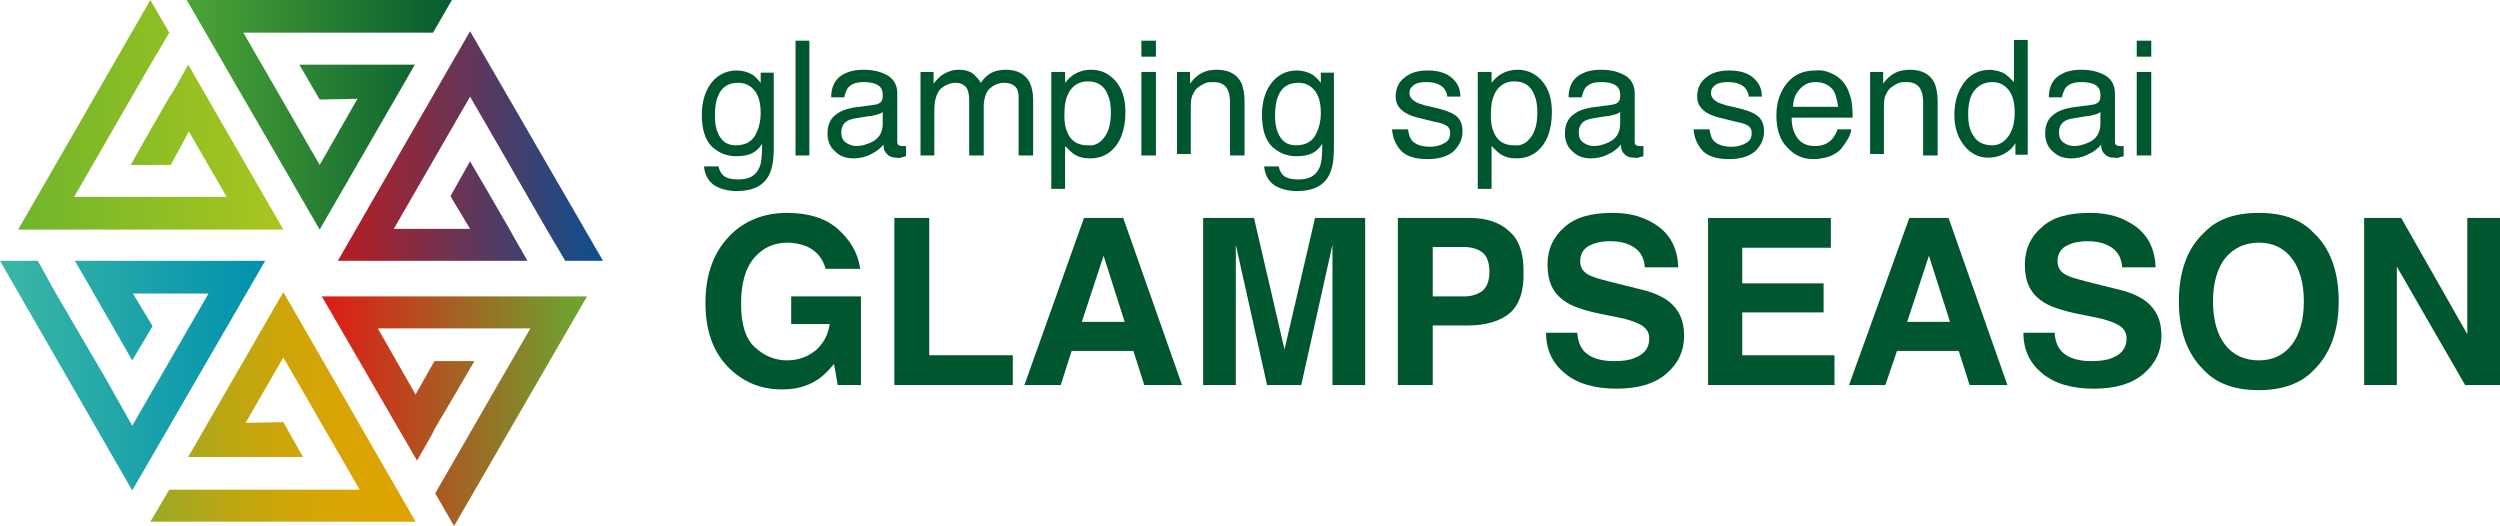
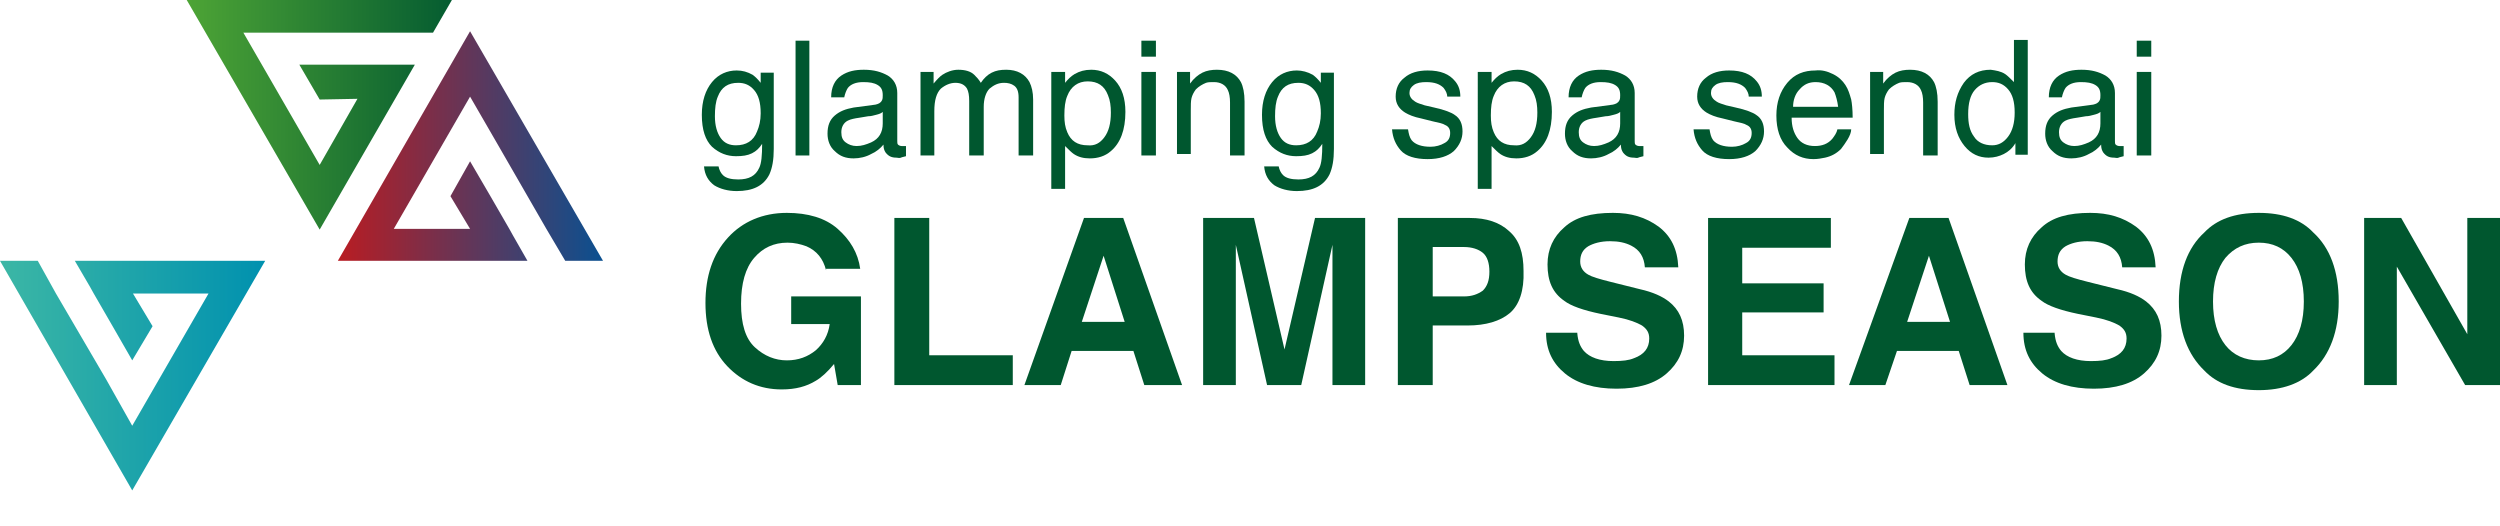
<svg xmlns="http://www.w3.org/2000/svg" version="1.1" id="レイヤー_1" x="0px" y="0px" width="344.1px" height="72.4px" viewBox="0 0 344.1 72.4" style="enable-background:new 0 0 344.1 72.4;" xml:space="preserve">
  <style type="text/css">

	.st0{fill:url(#SVGID_1_);}
	.st1{fill:url(#SVGID_2_);}
	.st2{fill:url(#SVGID_3_);}
	.st3{fill:url(#SVGID_4_);}
	.st4{fill:url(#SVGID_5_);}
	.st5{fill:url(#SVGID_6_);}
	.st6{fill:#00572F;}

</style>
  <g>
    <g>
      <g>
        <linearGradient id="SVGID_1_" gradientUnits="userSpaceOnUse" x1="20.741" y1="56.047" x2="57.23" y2="56.047">
          <stop offset="0" style="stop-color:#98A927" />
          <stop offset="6.594187e-002" style="stop-color:#A1A822" />
          <stop offset="0.289" style="stop-color:#BCA613" />
          <stop offset="0.517" style="stop-color:#CFA508" />
          <stop offset="0.751" style="stop-color:#DAA402" />
          <stop offset="1" style="stop-color:#DEA400" />
        </linearGradient>
-         <polygon class="st0" points="39,40.2 25.9,62.9 30,62.9 31.1,62.9 36.2,62.9 41.7,62.9 39,58.1 33.8,58.2 39,49.2 49.5,67.4      42.1,67.4 28.5,67.4 23.3,67.4 20.7,71.8 57.2,71.8    " />
        <linearGradient id="SVGID_2_" gradientUnits="userSpaceOnUse" x1="44.269" y1="56.553" x2="80.758" y2="56.553">
          <stop offset="0" style="stop-color:#E11916" />
          <stop offset="1" style="stop-color:#69A830" />
        </linearGradient>
-         <polygon class="st1" points="44.3,40.8 57.4,63.4 59.4,59.9 59.9,58.9 62.5,54.5 65.3,49.7 59.8,49.7 57.2,54.3 52,45.2 73,45.2      69.3,51.6 62.5,63.4 59.9,67.9 62.5,72.4 80.8,40.8    " />
        <linearGradient id="SVGID_3_" gradientUnits="userSpaceOnUse" x1="46.473" y1="20.123" x2="82.962" y2="20.123">
          <stop offset="0" style="stop-color:#B91C22" />
          <stop offset="1" style="stop-color:#0B5090" />
        </linearGradient>
        <polygon class="st2" points="46.5,35.9 72.6,35.9 70.6,32.4 70.1,31.5 67.5,27 64.7,22.2 62,27 64.7,31.5 54.2,31.5 64.7,13.3      68.4,19.7 75.2,31.5 77.8,35.9 83,35.9 64.7,4.3    " />
        <linearGradient id="SVGID_4_" gradientUnits="userSpaceOnUse" x1="25.732" y1="15.8" x2="62.222" y2="15.8">
          <stop offset="0" style="stop-color:#4DA435" />
          <stop offset="1" style="stop-color:#055C31" />
        </linearGradient>
        <polygon class="st3" points="44,31.6 57.1,8.9 53,8.9 51.9,8.9 46.7,8.9 41.2,8.9 44,13.7 49.2,13.6 44,22.7 33.5,4.5 40.9,4.5      54.5,4.5 59.6,4.5 62.2,0 25.7,0    " />
        <linearGradient id="SVGID_5_" gradientUnits="userSpaceOnUse" x1="2.496" y1="15.8" x2="38.985" y2="15.8">
          <stop offset="0" style="stop-color:#70B52C" />
          <stop offset="1" style="stop-color:#A9C61E" />
        </linearGradient>
-         <polygon class="st4" points="39,31.6 25.9,8.9 23.9,12.5 23.3,13.4 20.7,17.9 18,22.7 23.5,22.7 26,18.1 31.2,27.1 10.2,27.1      13.9,20.7 20.7,8.9 23.3,4.5 20.7,0 2.5,31.6    " />
        <linearGradient id="SVGID_6_" gradientUnits="userSpaceOnUse" x1="0" y1="51.724" x2="36.489" y2="51.724">
          <stop offset="0" style="stop-color:#3CB7A5" />
          <stop offset="1" style="stop-color:#0091AF" />
        </linearGradient>
        <polygon class="st5" points="36.5,35.9 10.3,35.9 12.4,39.5 12.9,40.4 15.5,44.9 18.2,49.6 21,44.9 18.3,40.4 28.7,40.4      18.2,58.6 14.6,52.2 7.7,40.4 5.2,35.9 0,35.9 18.2,67.5    " />
      </g>
    </g>
    <g>
      <path class="st6" d="M103.6,10.3c0.4,0.3,0.7,0.6,1.1,1.1V10h1.8v10.5c0,1.5-0.2,2.6-0.6,3.5c-0.8,1.6-2.3,2.3-4.5,2.3    c-1.2,0-2.3-0.3-3.1-0.8c-0.8-0.6-1.3-1.4-1.4-2.6h2c0.1,0.5,0.3,0.9,0.6,1.2c0.4,0.4,1.1,0.6,2.1,0.6c1.5,0,2.4-0.5,2.9-1.6    c0.3-0.6,0.4-1.7,0.4-3.3c-0.4,0.6-0.8,1-1.4,1.3s-1.3,0.4-2.2,0.4c-1.2,0-2.3-0.4-3.3-1.3c-0.9-0.9-1.4-2.3-1.4-4.4    c0-1.9,0.5-3.4,1.4-4.5c0.9-1.1,2.1-1.6,3.4-1.6C102.2,9.7,102.9,9.9,103.6,10.3z M103.8,12.4c-0.6-0.7-1.3-1-2.2-1    c-1.4,0-2.3,0.6-2.8,1.9c-0.3,0.7-0.4,1.6-0.4,2.7c0,1.3,0.3,2.3,0.8,3c0.5,0.7,1.2,1,2.1,1c1.4,0,2.4-0.6,2.9-1.9    c0.3-0.7,0.5-1.5,0.5-2.5C104.7,14.1,104.4,13.1,103.8,12.4z" />
      <path class="st6" d="M109.5,5.6h1.9v15.8h-1.9V5.6z" />
      <path class="st6" d="M120.5,14.4c0.4-0.1,0.7-0.2,0.9-0.6c0.1-0.2,0.1-0.4,0.1-0.7c0-0.7-0.2-1.1-0.7-1.4c-0.5-0.3-1.1-0.4-2-0.4    c-1,0-1.7,0.3-2.1,0.8c-0.2,0.3-0.4,0.8-0.5,1.3h-1.8c0-1.4,0.5-2.4,1.4-3c0.9-0.6,1.9-0.8,3.1-0.8c1.4,0,2.4,0.3,3.3,0.8    c0.8,0.5,1.3,1.3,1.3,2.4v6.6c0,0.2,0,0.4,0.1,0.5c0.1,0.1,0.3,0.2,0.5,0.2c0.1,0,0.2,0,0.3,0c0.1,0,0.2,0,0.3,0v1.4    c-0.3,0.1-0.5,0.1-0.7,0.2s-0.4,0-0.6,0c-0.7,0-1.1-0.2-1.5-0.7c-0.2-0.3-0.3-0.6-0.3-1.1c-0.4,0.5-1,1-1.7,1.3    c-0.7,0.4-1.6,0.6-2.4,0.6c-1.1,0-1.9-0.3-2.6-1c-0.7-0.6-1-1.5-1-2.4c0-1.1,0.3-1.9,1-2.5c0.7-0.6,1.5-0.9,2.6-1.1L120.5,14.4z     M116.4,19.6c0.4,0.3,0.9,0.5,1.5,0.5c0.7,0,1.3-0.2,2-0.5c1.1-0.5,1.6-1.4,1.6-2.6v-1.6c-0.2,0.2-0.5,0.3-0.9,0.4    c-0.4,0.1-0.7,0.2-1.1,0.2l-1.2,0.2c-0.7,0.1-1.2,0.2-1.6,0.4c-0.6,0.3-0.9,0.9-0.9,1.6C115.8,18.9,116,19.3,116.4,19.6z" />
      <path class="st6" d="M126.6,9.9h1.9v1.6c0.5-0.6,0.9-1,1.2-1.2c0.6-0.4,1.4-0.7,2.2-0.7c0.9,0,1.7,0.2,2.2,0.7    c0.3,0.3,0.6,0.6,0.9,1.1c0.4-0.6,0.9-1.1,1.5-1.4c0.6-0.3,1.2-0.4,2-0.4c1.5,0,2.6,0.6,3.2,1.7c0.3,0.6,0.5,1.4,0.5,2.4v7.7h-2    v-8c0-0.8-0.2-1.3-0.6-1.6c-0.4-0.3-0.9-0.4-1.4-0.4c-0.8,0-1.4,0.3-2,0.8c-0.5,0.5-0.8,1.4-0.8,2.5v6.7h-2v-7.5    c0-0.8-0.1-1.3-0.3-1.7c-0.3-0.5-0.8-0.8-1.6-0.8c-0.7,0-1.4,0.3-2,0.8c-0.6,0.6-0.9,1.6-0.9,3.1v6.1h-1.9V9.9z" />
      <path class="st6" d="M144.7,9.9h1.9v1.5c0.4-0.5,0.8-0.9,1.3-1.2c0.7-0.4,1.4-0.6,2.3-0.6c1.3,0,2.4,0.5,3.3,1.5    c0.9,1,1.4,2.4,1.4,4.3c0,2.5-0.7,4.3-2,5.4c-0.8,0.7-1.8,1-2.9,1c-0.9,0-1.6-0.2-2.2-0.6c-0.3-0.2-0.7-0.6-1.2-1.1V26h-1.9V9.9z     M152,18.9c0.6-0.8,0.9-1.9,0.9-3.4c0-0.9-0.1-1.7-0.4-2.4c-0.5-1.3-1.4-1.9-2.8-1.9c-1.3,0-2.3,0.7-2.8,2    c-0.3,0.7-0.4,1.6-0.4,2.7c0,0.9,0.1,1.6,0.4,2.3c0.5,1.2,1.4,1.8,2.8,1.8C150.7,20.1,151.4,19.7,152,18.9z" />
      <path class="st6" d="M157.1,5.6h2v2.2h-2V5.6z M157.1,9.9h2v11.5h-2V9.9z" />
      <path class="st6" d="M162,9.9h1.8v1.6c0.5-0.7,1.1-1.2,1.7-1.5s1.3-0.4,2-0.4c1.6,0,2.7,0.6,3.3,1.7c0.3,0.6,0.5,1.5,0.5,2.7v7.4    h-2v-7.3c0-0.7-0.1-1.3-0.3-1.7c-0.3-0.7-1-1.1-1.9-1.1c-0.5,0-0.8,0-1.1,0.1c-0.5,0.2-1,0.5-1.4,0.9c-0.3,0.4-0.5,0.8-0.6,1.2    c-0.1,0.4-0.1,1-0.1,1.7v6H162V9.9z" />
      <path class="st6" d="M180.7,10.3c0.4,0.3,0.7,0.6,1.1,1.1V10h1.8v10.5c0,1.5-0.2,2.6-0.6,3.5c-0.8,1.6-2.3,2.3-4.5,2.3    c-1.2,0-2.3-0.3-3.1-0.8c-0.8-0.6-1.3-1.4-1.4-2.6h2c0.1,0.5,0.3,0.9,0.6,1.2c0.4,0.4,1.1,0.6,2.1,0.6c1.5,0,2.4-0.5,2.9-1.6    c0.3-0.6,0.4-1.7,0.4-3.3c-0.4,0.6-0.8,1-1.4,1.3s-1.3,0.4-2.2,0.4c-1.2,0-2.3-0.4-3.3-1.3c-0.9-0.9-1.4-2.3-1.4-4.4    c0-1.9,0.5-3.4,1.4-4.5c0.9-1.1,2.1-1.6,3.4-1.6C179.2,9.7,180,9.9,180.7,10.3z M180.9,12.4c-0.6-0.7-1.3-1-2.2-1    c-1.4,0-2.3,0.6-2.8,1.9c-0.3,0.7-0.4,1.6-0.4,2.7c0,1.3,0.3,2.3,0.8,3c0.5,0.7,1.2,1,2.1,1c1.4,0,2.4-0.6,2.9-1.9    c0.3-0.7,0.5-1.5,0.5-2.5C181.8,14.1,181.5,13.1,180.9,12.4z" />
      <path class="st6" d="M193.8,17.8c0.1,0.6,0.2,1.1,0.5,1.5c0.5,0.6,1.4,0.9,2.6,0.9c0.7,0,1.4-0.2,1.9-0.5c0.6-0.3,0.8-0.8,0.8-1.4    c0-0.5-0.2-0.9-0.7-1.1c-0.3-0.2-0.8-0.3-1.7-0.5l-1.6-0.4c-1-0.2-1.7-0.5-2.2-0.8c-0.8-0.5-1.3-1.2-1.3-2.2c0-1.1,0.4-2,1.2-2.6    c0.8-0.7,1.9-1,3.2-1c1.8,0,3,0.5,3.8,1.5c0.5,0.6,0.7,1.3,0.7,2.1h-1.8c0-0.4-0.2-0.8-0.5-1.2c-0.5-0.5-1.2-0.8-2.4-0.8    c-0.7,0-1.3,0.1-1.7,0.4s-0.6,0.6-0.6,1.1c0,0.5,0.3,0.9,0.8,1.2c0.3,0.2,0.7,0.3,1.3,0.5l1.3,0.3c1.4,0.3,2.4,0.7,2.8,1    c0.8,0.5,1.1,1.3,1.1,2.3c0,1-0.4,1.9-1.2,2.7c-0.8,0.7-2,1.1-3.6,1.1c-1.7,0-3-0.4-3.7-1.2c-0.7-0.8-1.1-1.7-1.2-2.9H193.8z" />
      <path class="st6" d="M203.4,9.9h1.9v1.5c0.4-0.5,0.8-0.9,1.3-1.2c0.7-0.4,1.4-0.6,2.3-0.6c1.3,0,2.4,0.5,3.3,1.5    c0.9,1,1.4,2.4,1.4,4.3c0,2.5-0.7,4.3-2,5.4c-0.8,0.7-1.8,1-2.9,1c-0.9,0-1.6-0.2-2.2-0.6c-0.3-0.2-0.7-0.6-1.2-1.1V26h-1.9V9.9z     M210.7,18.9c0.6-0.8,0.9-1.9,0.9-3.4c0-0.9-0.1-1.7-0.4-2.4c-0.5-1.3-1.4-1.9-2.8-1.9c-1.3,0-2.3,0.7-2.8,2    c-0.3,0.7-0.4,1.6-0.4,2.7c0,0.9,0.1,1.6,0.4,2.3c0.5,1.2,1.4,1.8,2.8,1.8C209.4,20.1,210.1,19.7,210.7,18.9z" />
      <path class="st6" d="M222,14.4c0.4-0.1,0.7-0.2,0.9-0.6c0.1-0.2,0.1-0.4,0.1-0.7c0-0.7-0.2-1.1-0.7-1.4c-0.5-0.3-1.1-0.4-2-0.4    c-1,0-1.7,0.3-2.1,0.8c-0.2,0.3-0.4,0.8-0.5,1.3h-1.8c0-1.4,0.5-2.4,1.4-3c0.9-0.6,1.9-0.8,3.1-0.8c1.4,0,2.4,0.3,3.3,0.8    c0.8,0.5,1.3,1.3,1.3,2.4v6.6c0,0.2,0,0.4,0.1,0.5c0.1,0.1,0.3,0.2,0.5,0.2c0.1,0,0.2,0,0.3,0c0.1,0,0.2,0,0.3,0v1.4    c-0.3,0.1-0.5,0.1-0.7,0.2s-0.4,0-0.6,0c-0.7,0-1.1-0.2-1.5-0.7c-0.2-0.3-0.3-0.6-0.3-1.1c-0.4,0.5-1,1-1.7,1.3    c-0.7,0.4-1.6,0.6-2.4,0.6c-1.1,0-1.9-0.3-2.6-1c-0.7-0.6-1-1.5-1-2.4c0-1.1,0.3-1.9,1-2.5c0.7-0.6,1.5-0.9,2.6-1.1L222,14.4z     M217.9,19.6c0.4,0.3,0.9,0.5,1.5,0.5c0.7,0,1.3-0.2,2-0.5c1.1-0.5,1.6-1.4,1.6-2.6v-1.6c-0.2,0.2-0.5,0.3-0.9,0.4    c-0.4,0.1-0.7,0.2-1.1,0.2l-1.2,0.2c-0.7,0.1-1.2,0.2-1.6,0.4c-0.6,0.3-0.9,0.9-0.9,1.6C217.3,18.9,217.5,19.3,217.9,19.6z" />
      <path class="st6" d="M235.3,17.8c0.1,0.6,0.2,1.1,0.5,1.5c0.5,0.6,1.4,0.9,2.6,0.9c0.7,0,1.4-0.2,1.9-0.5c0.6-0.3,0.8-0.8,0.8-1.4    c0-0.5-0.2-0.9-0.7-1.1c-0.3-0.2-0.8-0.3-1.7-0.5l-1.6-0.4c-1-0.2-1.7-0.5-2.2-0.8c-0.8-0.5-1.3-1.2-1.3-2.2c0-1.1,0.4-2,1.2-2.6    c0.8-0.7,1.9-1,3.2-1c1.8,0,3,0.5,3.8,1.5c0.5,0.6,0.7,1.3,0.7,2.1h-1.8c0-0.4-0.2-0.8-0.5-1.2c-0.5-0.5-1.2-0.8-2.4-0.8    c-0.7,0-1.3,0.1-1.7,0.4s-0.6,0.6-0.6,1.1c0,0.5,0.3,0.9,0.8,1.2c0.3,0.2,0.7,0.3,1.3,0.5l1.3,0.3c1.4,0.3,2.4,0.7,2.8,1    c0.8,0.5,1.1,1.3,1.1,2.3c0,1-0.4,1.9-1.2,2.7c-0.8,0.7-2,1.1-3.6,1.1c-1.7,0-3-0.4-3.7-1.2c-0.7-0.8-1.1-1.7-1.2-2.9H235.3z" />
      <path class="st6" d="M252.3,10.2c0.8,0.4,1.3,0.9,1.7,1.5c0.4,0.6,0.6,1.3,0.8,2c0.1,0.5,0.2,1.4,0.2,2.5h-8.4    c0,1.2,0.3,2.1,0.8,2.8c0.5,0.7,1.3,1.1,2.4,1.1c1,0,1.8-0.3,2.4-1c0.3-0.4,0.6-0.8,0.7-1.3h1.9c0,0.4-0.2,0.9-0.5,1.4    c-0.3,0.5-0.6,0.9-0.9,1.3c-0.6,0.6-1.3,1-2.2,1.2c-0.5,0.1-1,0.2-1.6,0.2c-1.4,0-2.6-0.5-3.6-1.6c-1-1-1.5-2.5-1.5-4.4    c0-1.8,0.5-3.3,1.5-4.5c1-1.2,2.3-1.7,3.9-1.7C250.7,9.6,251.5,9.8,252.3,10.2z M253,14.7c-0.1-0.8-0.3-1.5-0.5-2    c-0.5-0.9-1.4-1.4-2.6-1.4c-0.9,0-1.6,0.3-2.2,1c-0.6,0.6-0.9,1.5-0.9,2.4H253z" />
      <path class="st6" d="M257.4,9.9h1.8v1.6c0.5-0.7,1.1-1.2,1.7-1.5s1.3-0.4,2-0.4c1.6,0,2.7,0.6,3.3,1.7c0.3,0.6,0.5,1.5,0.5,2.7    v7.4h-2v-7.3c0-0.7-0.1-1.3-0.3-1.7c-0.3-0.7-1-1.1-1.9-1.1c-0.5,0-0.8,0-1.1,0.1c-0.5,0.2-1,0.5-1.4,0.9    c-0.3,0.4-0.5,0.8-0.6,1.2c-0.1,0.4-0.1,1-0.1,1.7v6h-1.9V9.9z" />
      <path class="st6" d="M276,10.2c0.3,0.2,0.7,0.6,1.2,1.1V5.5h1.9v15.8h-1.7v-1.6c-0.4,0.7-1,1.2-1.6,1.5s-1.3,0.5-2.1,0.5    c-1.3,0-2.4-0.5-3.3-1.6c-0.9-1.1-1.4-2.5-1.4-4.3c0-1.7,0.4-3.1,1.3-4.4c0.9-1.2,2.1-1.8,3.7-1.8C274.7,9.7,275.4,9.8,276,10.2z     M271.7,18.8c0.5,0.8,1.4,1.2,2.5,1.2c0.9,0,1.6-0.4,2.2-1.2c0.6-0.8,0.9-1.9,0.9-3.3c0-1.5-0.3-2.5-0.9-3.2c-0.6-0.7-1.3-1-2.2-1    c-1,0-1.8,0.4-2.4,1.1c-0.6,0.7-0.9,1.8-0.9,3.3C270.9,17,271.1,18,271.7,18.8z" />
      <path class="st6" d="M288.1,14.4c0.4-0.1,0.7-0.2,0.9-0.6c0.1-0.2,0.1-0.4,0.1-0.7c0-0.7-0.2-1.1-0.7-1.4c-0.5-0.3-1.1-0.4-2-0.4    c-1,0-1.7,0.3-2.1,0.8c-0.2,0.3-0.4,0.8-0.5,1.3H282c0-1.4,0.5-2.4,1.4-3c0.9-0.6,1.9-0.8,3.1-0.8c1.4,0,2.4,0.3,3.3,0.8    c0.8,0.5,1.3,1.3,1.3,2.4v6.6c0,0.2,0,0.4,0.1,0.5c0.1,0.1,0.3,0.2,0.5,0.2c0.1,0,0.2,0,0.3,0c0.1,0,0.2,0,0.3,0v1.4    c-0.3,0.1-0.5,0.1-0.7,0.2s-0.4,0-0.6,0c-0.7,0-1.1-0.2-1.5-0.7c-0.2-0.3-0.3-0.6-0.3-1.1c-0.4,0.5-1,1-1.7,1.3    c-0.7,0.4-1.6,0.6-2.4,0.6c-1.1,0-1.9-0.3-2.6-1c-0.7-0.6-1-1.5-1-2.4c0-1.1,0.3-1.9,1-2.5c0.7-0.6,1.5-0.9,2.6-1.1L288.1,14.4z     M284,19.6c0.4,0.3,0.9,0.5,1.5,0.5c0.7,0,1.3-0.2,2-0.5c1.1-0.5,1.6-1.4,1.6-2.6v-1.6c-0.2,0.2-0.5,0.3-0.9,0.4    c-0.4,0.1-0.7,0.2-1.1,0.2l-1.2,0.2c-0.7,0.1-1.2,0.2-1.6,0.4c-0.6,0.3-0.9,0.9-0.9,1.6C283.4,18.9,283.6,19.3,284,19.6z" />
      <path class="st6" d="M294.1,5.6h2v2.2h-2V5.6z M294.1,9.9h2v11.5h-2V9.9z" />
    </g>
    <g>
      <path class="st6" d="M113.7,37.2c-0.4-1.6-1.3-2.7-2.7-3.3c-0.8-0.3-1.7-0.5-2.6-0.5c-1.9,0-3.4,0.7-4.6,2.1    c-1.2,1.4-1.8,3.5-1.8,6.3c0,2.8,0.6,4.8,1.9,6c1.3,1.2,2.8,1.8,4.4,1.8c1.6,0,2.9-0.5,4-1.4c1-0.9,1.7-2.1,1.9-3.6h-5.3v-3.8h9.6    V53h-3.2l-0.5-2.9c-0.9,1.1-1.8,1.9-2.5,2.3c-1.3,0.8-2.8,1.2-4.7,1.2c-3,0-5.5-1.1-7.5-3.2c-2-2.1-3-5-3-8.7c0-3.7,1-6.7,3.1-9    c2-2.2,4.8-3.4,8.1-3.4c2.9,0,5.3,0.7,7,2.2s2.8,3.3,3.1,5.5H113.7z" />
      <path class="st6" d="M123.1,30h4.8v18.9h11.5V53h-16.3V30z" />
      <path class="st6" d="M149.2,30h5.4l8.1,23h-5.2l-1.5-4.7h-8.5L146,53h-5L149.2,30z M148.9,44.3h5.9l-2.9-9.1L148.9,44.3z" />
      <path class="st6" d="M181,30h6.9v23h-4.5V37.5c0-0.4,0-1.1,0-1.9c0-0.8,0-1.4,0-1.9L179.1,53h-4.7l-4.3-19.3c0,0.4,0,1.1,0,1.9    c0,0.8,0,1.4,0,1.9V53h-4.5V30h7l4.2,18.1L181,30z" />
      <path class="st6" d="M207.8,43.1c-1.3,1.1-3.3,1.7-5.8,1.7h-4.8V53h-4.8V30h9.9c2.3,0,4.1,0.6,5.4,1.8c1.4,1.2,2,3,2,5.5    C209.8,40,209.1,42,207.8,43.1z M204.1,34.8c-0.6-0.5-1.5-0.8-2.6-0.8h-4.3v6.8h4.3c1.1,0,1.9-0.3,2.6-0.8    c0.6-0.6,0.9-1.4,0.9-2.6S204.7,35.3,204.1,34.8z" />
      <path class="st6" d="M217.1,45.9c0.1,1.1,0.4,1.8,0.9,2.4c0.8,0.9,2.2,1.4,4.1,1.4c1.2,0,2.1-0.1,2.8-0.4c1.4-0.5,2.1-1.4,2.1-2.7    c0-0.8-0.3-1.3-1-1.8c-0.7-0.4-1.7-0.8-3.2-1.1l-2.5-0.5c-2.4-0.5-4.1-1.1-5-1.8c-1.6-1.1-2.3-2.7-2.3-5c0-2.1,0.8-3.8,2.3-5.1    c1.5-1.4,3.7-2,6.7-2c2.5,0,4.5,0.6,6.3,1.9c1.7,1.3,2.6,3.1,2.7,5.6h-4.6c-0.1-1.4-0.7-2.4-1.9-3c-0.8-0.4-1.7-0.6-2.9-0.6    c-1.3,0-2.3,0.3-3,0.7c-0.8,0.5-1.1,1.2-1.1,2.1c0,0.8,0.4,1.4,1.1,1.8c0.5,0.3,1.5,0.6,3.1,1l4,1c1.8,0.4,3.1,1,4,1.7    c1.4,1.1,2.1,2.6,2.1,4.7c0,2.1-0.8,3.8-2.4,5.2c-1.6,1.4-3.9,2.1-6.9,2.1c-3,0-5.4-0.7-7.1-2.1s-2.6-3.2-2.6-5.6H217.1z" />
      <path class="st6" d="M252,34.1h-12.2V39H251v4h-11.2v5.9h12.7V53h-17.4V30H252V34.1z" />
      <path class="st6" d="M262.8,30h5.4l8.1,23h-5.2l-1.5-4.7h-8.5l-1.6,4.7h-5L262.8,30z M262.5,44.3h5.9l-2.9-9.1L262.5,44.3z" />
      <path class="st6" d="M282.8,45.9c0.1,1.1,0.4,1.8,0.9,2.4c0.8,0.9,2.2,1.4,4.1,1.4c1.2,0,2.1-0.1,2.8-0.4c1.4-0.5,2.1-1.4,2.1-2.7    c0-0.8-0.3-1.3-1-1.8c-0.7-0.4-1.7-0.8-3.2-1.1l-2.5-0.5c-2.4-0.5-4.1-1.1-5-1.8c-1.6-1.1-2.3-2.7-2.3-5c0-2.1,0.8-3.8,2.3-5.1    c1.5-1.4,3.7-2,6.7-2c2.5,0,4.5,0.6,6.3,1.9c1.7,1.3,2.6,3.1,2.7,5.6h-4.6c-0.1-1.4-0.7-2.4-1.9-3c-0.8-0.4-1.7-0.6-2.9-0.6    c-1.3,0-2.3,0.3-3,0.7c-0.8,0.5-1.1,1.2-1.1,2.1c0,0.8,0.4,1.4,1.1,1.8c0.5,0.3,1.5,0.6,3.1,1l4,1c1.8,0.4,3.1,1,4,1.7    c1.4,1.1,2.1,2.6,2.1,4.7c0,2.1-0.8,3.8-2.4,5.2c-1.6,1.4-3.9,2.1-6.9,2.1c-3,0-5.4-0.7-7.1-2.1s-2.6-3.2-2.6-5.6H282.8z" />
      <path class="st6" d="M318.4,51c-1.7,1.8-4.3,2.7-7.5,2.7c-3.3,0-5.8-0.9-7.5-2.7c-2.3-2.2-3.5-5.4-3.5-9.5c0-4.2,1.2-7.4,3.5-9.5    c1.7-1.8,4.2-2.7,7.5-2.7c3.3,0,5.8,0.9,7.5,2.7c2.3,2.1,3.5,5.3,3.5,9.5C321.9,45.6,320.7,48.8,318.4,51z M315.4,47.5    c1.1-1.4,1.7-3.4,1.7-6c0-2.6-0.6-4.6-1.7-6c-1.1-1.4-2.6-2.1-4.5-2.1s-3.4,0.7-4.6,2.1c-1.1,1.4-1.7,3.4-1.7,6    c0,2.6,0.6,4.6,1.7,6c1.1,1.4,2.7,2.1,4.6,2.1S314.3,48.9,315.4,47.5z" />
      <path class="st6" d="M325.5,30h5l9.1,16V30h4.5v23h-4.8l-9.4-16.3V53h-4.5V30z" />
    </g>
  </g>
</svg>